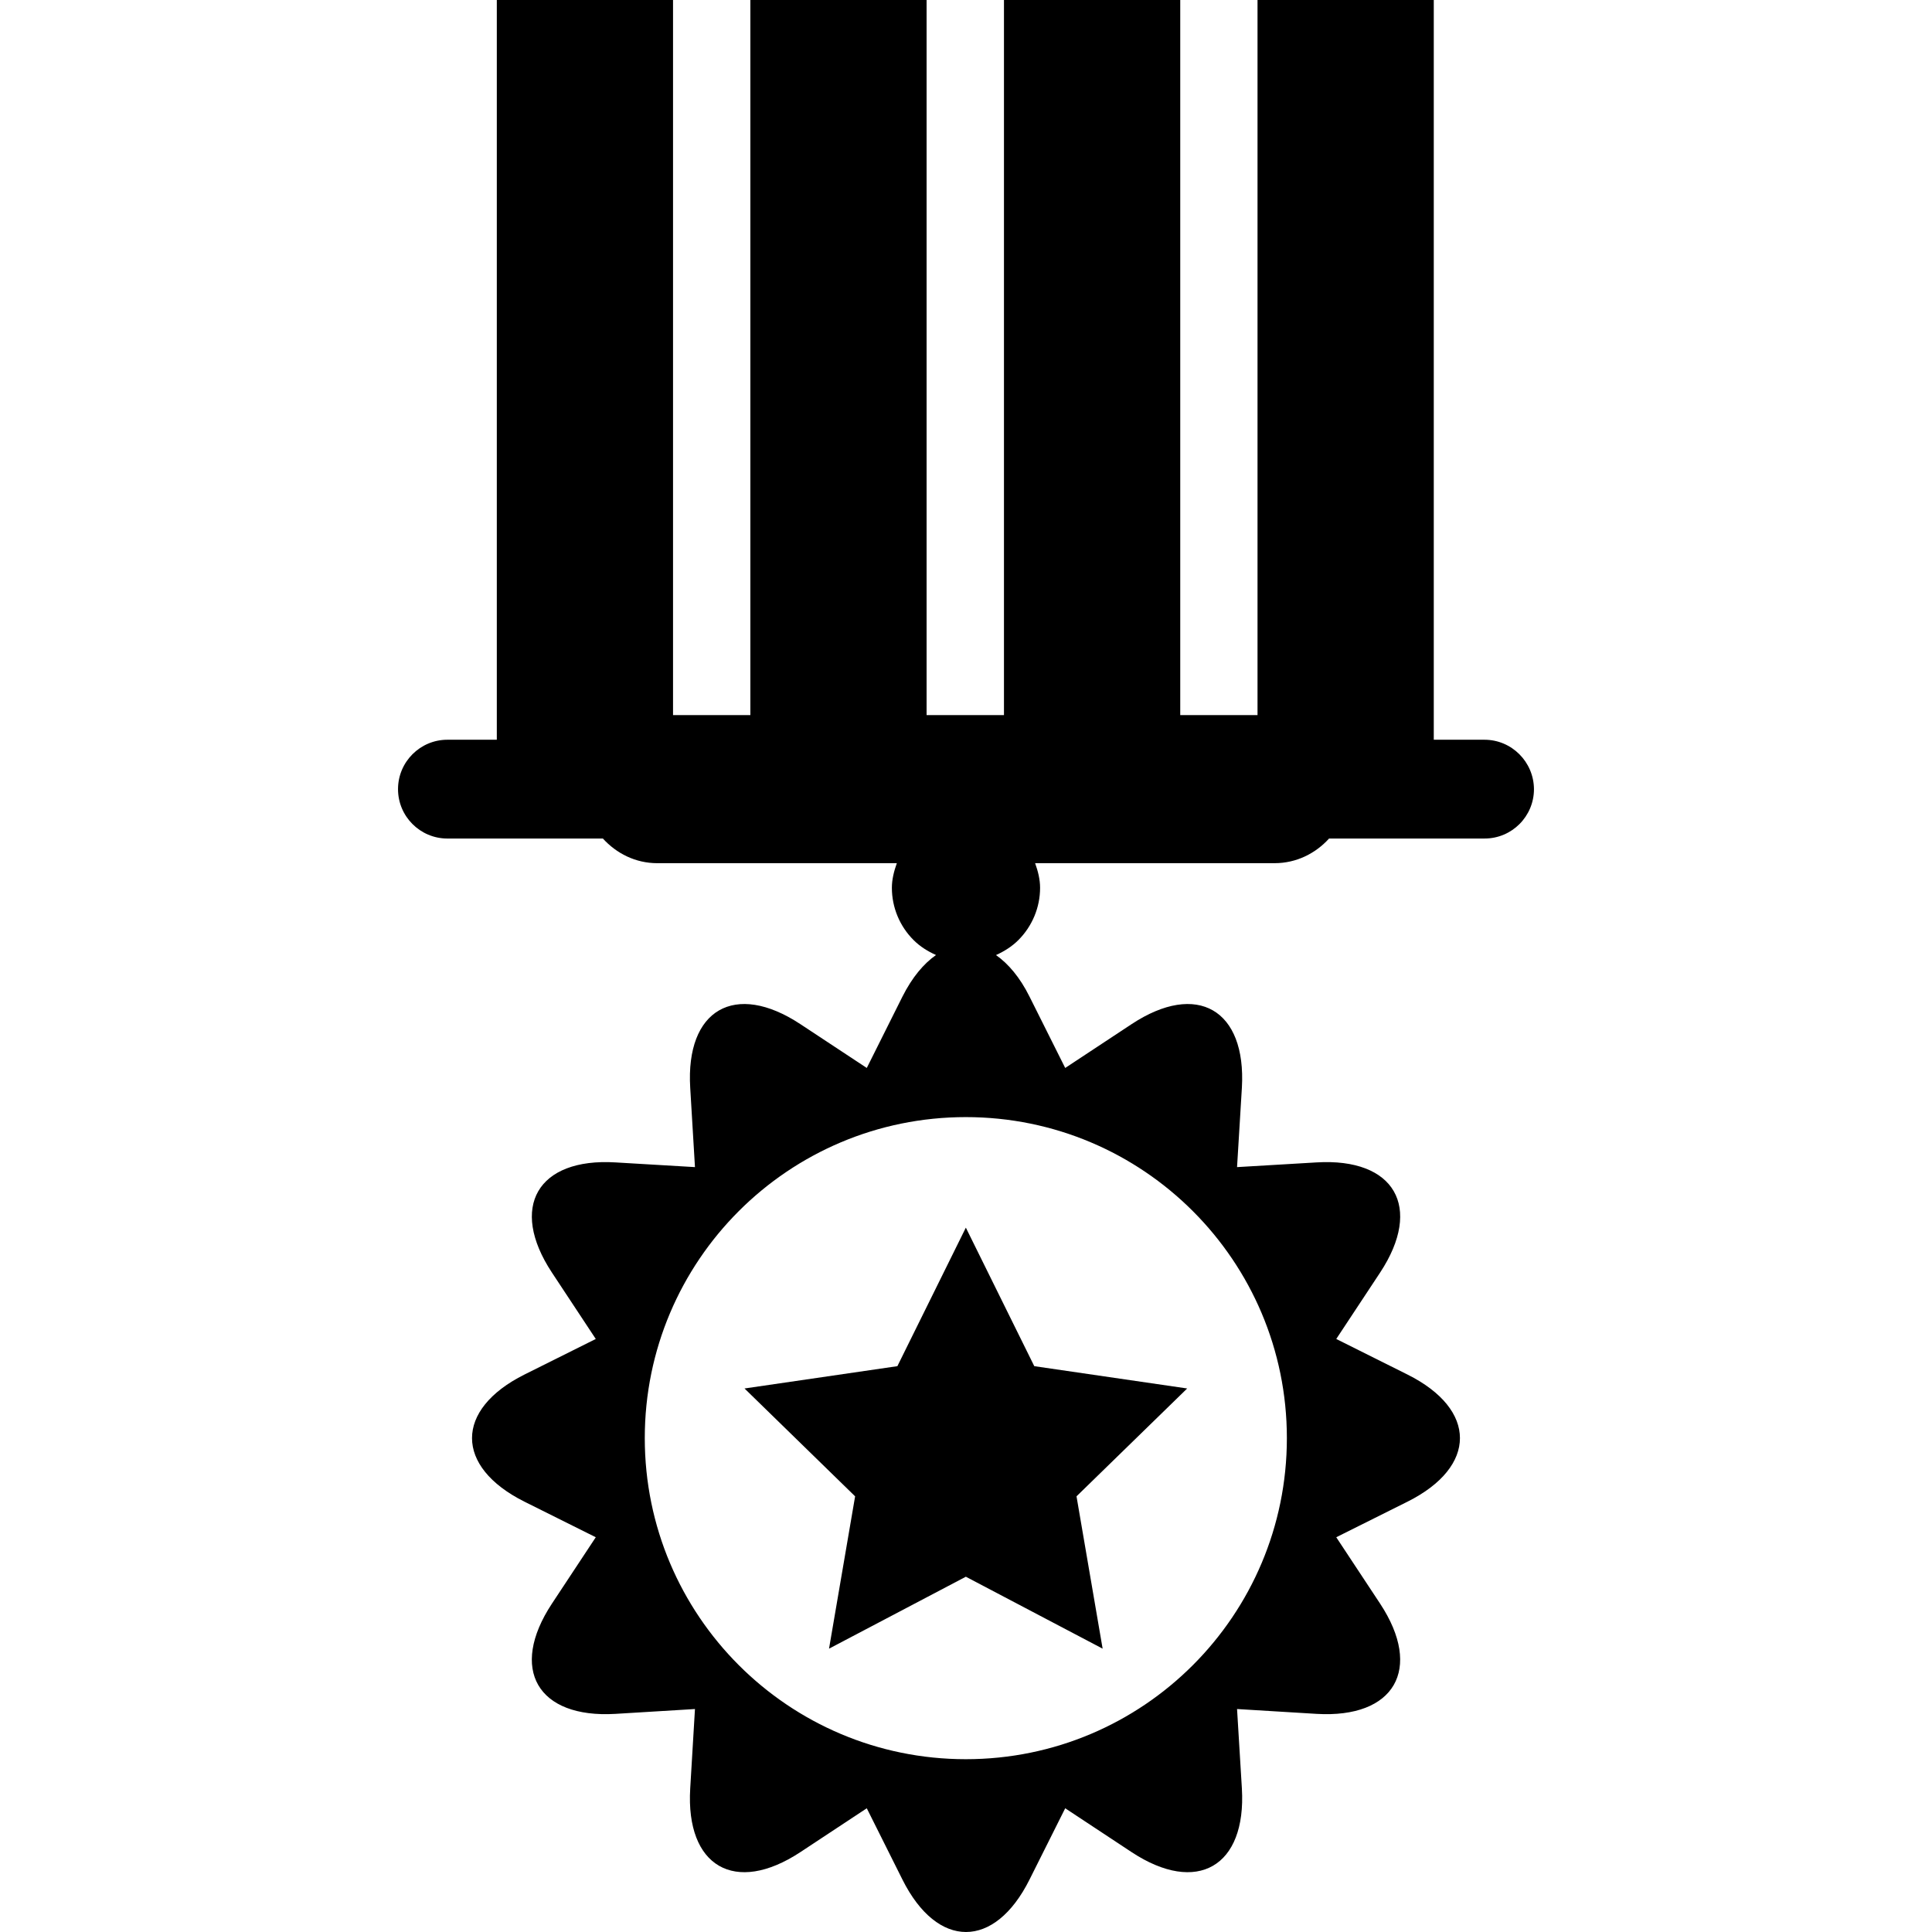
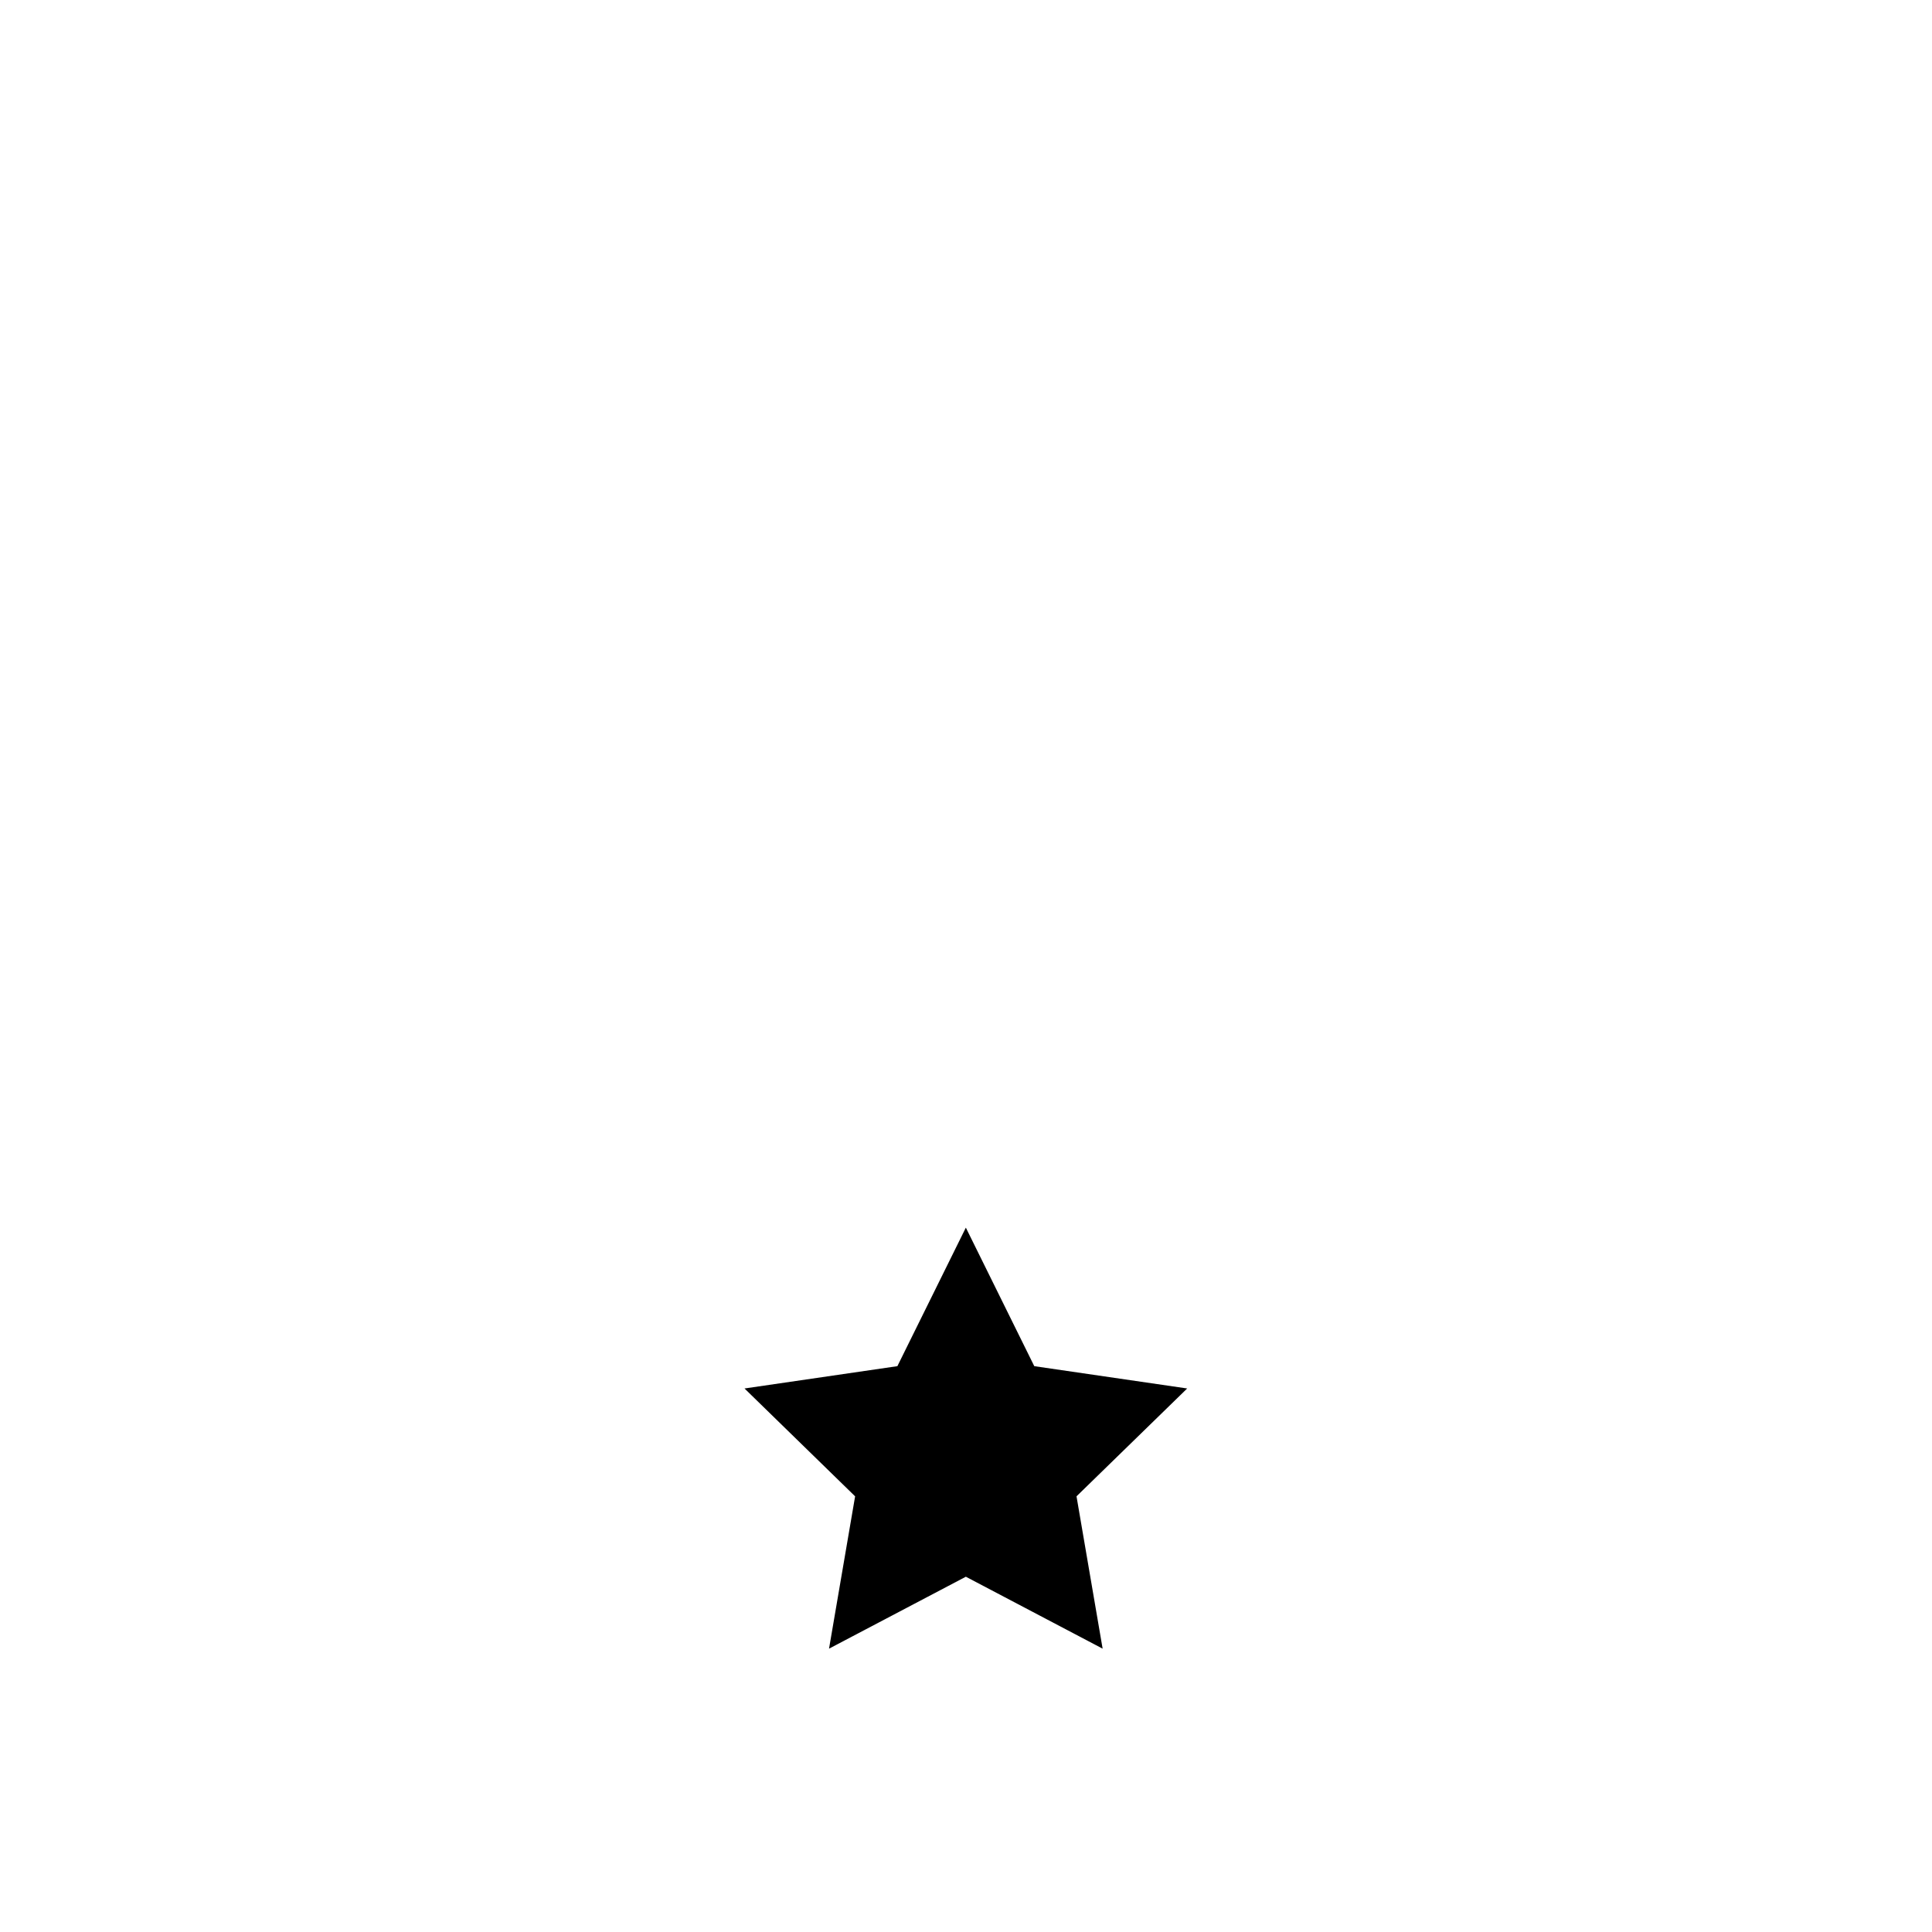
<svg xmlns="http://www.w3.org/2000/svg" version="1.1" id="Capa_1" x="0px" y="0px" width="166.344px" height="166.344px" viewBox="0 0 166.344 166.344" style="enable-background:new 0 0 166.344 166.344;" xml:space="preserve">
  <g>
    <g>
-       <path d="M127.812,63.691h-4.365V0h-15.175v61.568h-6.654V0H86.441v61.568h-6.662V0H64.606v61.568h-6.658V0H42.775v63.691h-4.258    c-2.341,0-4.248,1.907-4.248,4.254c0,2.348,1.907,4.252,4.248,4.252h13.391c1.166,1.283,2.812,2.123,4.683,2.123h20.626    c-0.245,0.684-0.427,1.396-0.427,2.118c0,1.699,0.679,3.319,1.874,4.507c0.553,0.554,1.221,0.967,1.926,1.282    c-1.053,0.738-2.045,1.904-2.892,3.584l-3.069,6.14l-5.722-3.776c-5.625-3.71-9.884-1.252-9.48,5.473l0.409,6.84l-6.845-0.405    c-6.714-0.405-9.18,3.857-5.475,9.478l3.78,5.724l-6.142,3.064c-6.017,3.01-6.017,7.934,0,10.944l6.142,3.063l-3.78,5.724    c-3.705,5.62-1.246,9.884,5.475,9.483l6.845-0.416l-0.409,6.846c-0.399,6.719,3.855,9.183,9.48,5.477l5.722-3.778l3.069,6.137    c3.011,6.021,7.936,6.021,10.944,0l3.072-6.137l5.721,3.778c5.626,3.706,9.884,1.242,9.491-5.477l-0.416-6.846l6.846,0.416    c6.714,0.4,9.175-3.863,5.476-9.483l-3.781-5.724l6.135-3.063c6.019-3.011,6.019-7.935,0-10.944l-6.135-3.064l3.781-5.724    c3.699-5.62,1.248-9.883-5.476-9.478l-6.846,0.405l0.416-6.84c0.387-6.725-3.865-9.183-9.491-5.473l-5.721,3.776l-3.072-6.14    c-0.834-1.675-1.831-2.835-2.887-3.58c0.708-0.32,1.368-0.733,1.924-1.287c1.188-1.188,1.872-2.803,1.872-4.507    c0-0.722-0.181-1.434-0.428-2.118h20.624c1.872,0,3.524-0.84,4.687-2.123h13.396c2.34,0,4.244-1.904,4.244-4.252    C132.058,65.599,130.156,63.691,127.812,63.691z M110.799,123.82c0,15.268-12.37,27.646-27.641,27.646    s-27.643-12.378-27.643-27.646c0-15.267,12.373-27.638,27.643-27.638S110.799,108.559,110.799,123.82z" />
      <polygon points="77.264,117.626 64.102,119.547 73.625,128.833 71.379,141.949 83.159,135.755 94.936,141.949 92.687,128.833     102.216,119.547 89.051,117.626 83.159,105.699   " />
    </g>
  </g>
  <g>
</g>
  <g>
</g>
  <g>
</g>
  <g>
</g>
  <g>
</g>
  <g>
</g>
  <g>
</g>
  <g>
</g>
  <g>
</g>
  <g>
</g>
  <g>
</g>
  <g>
</g>
  <g>
</g>
  <g>
</g>
  <g>
</g>
</svg>